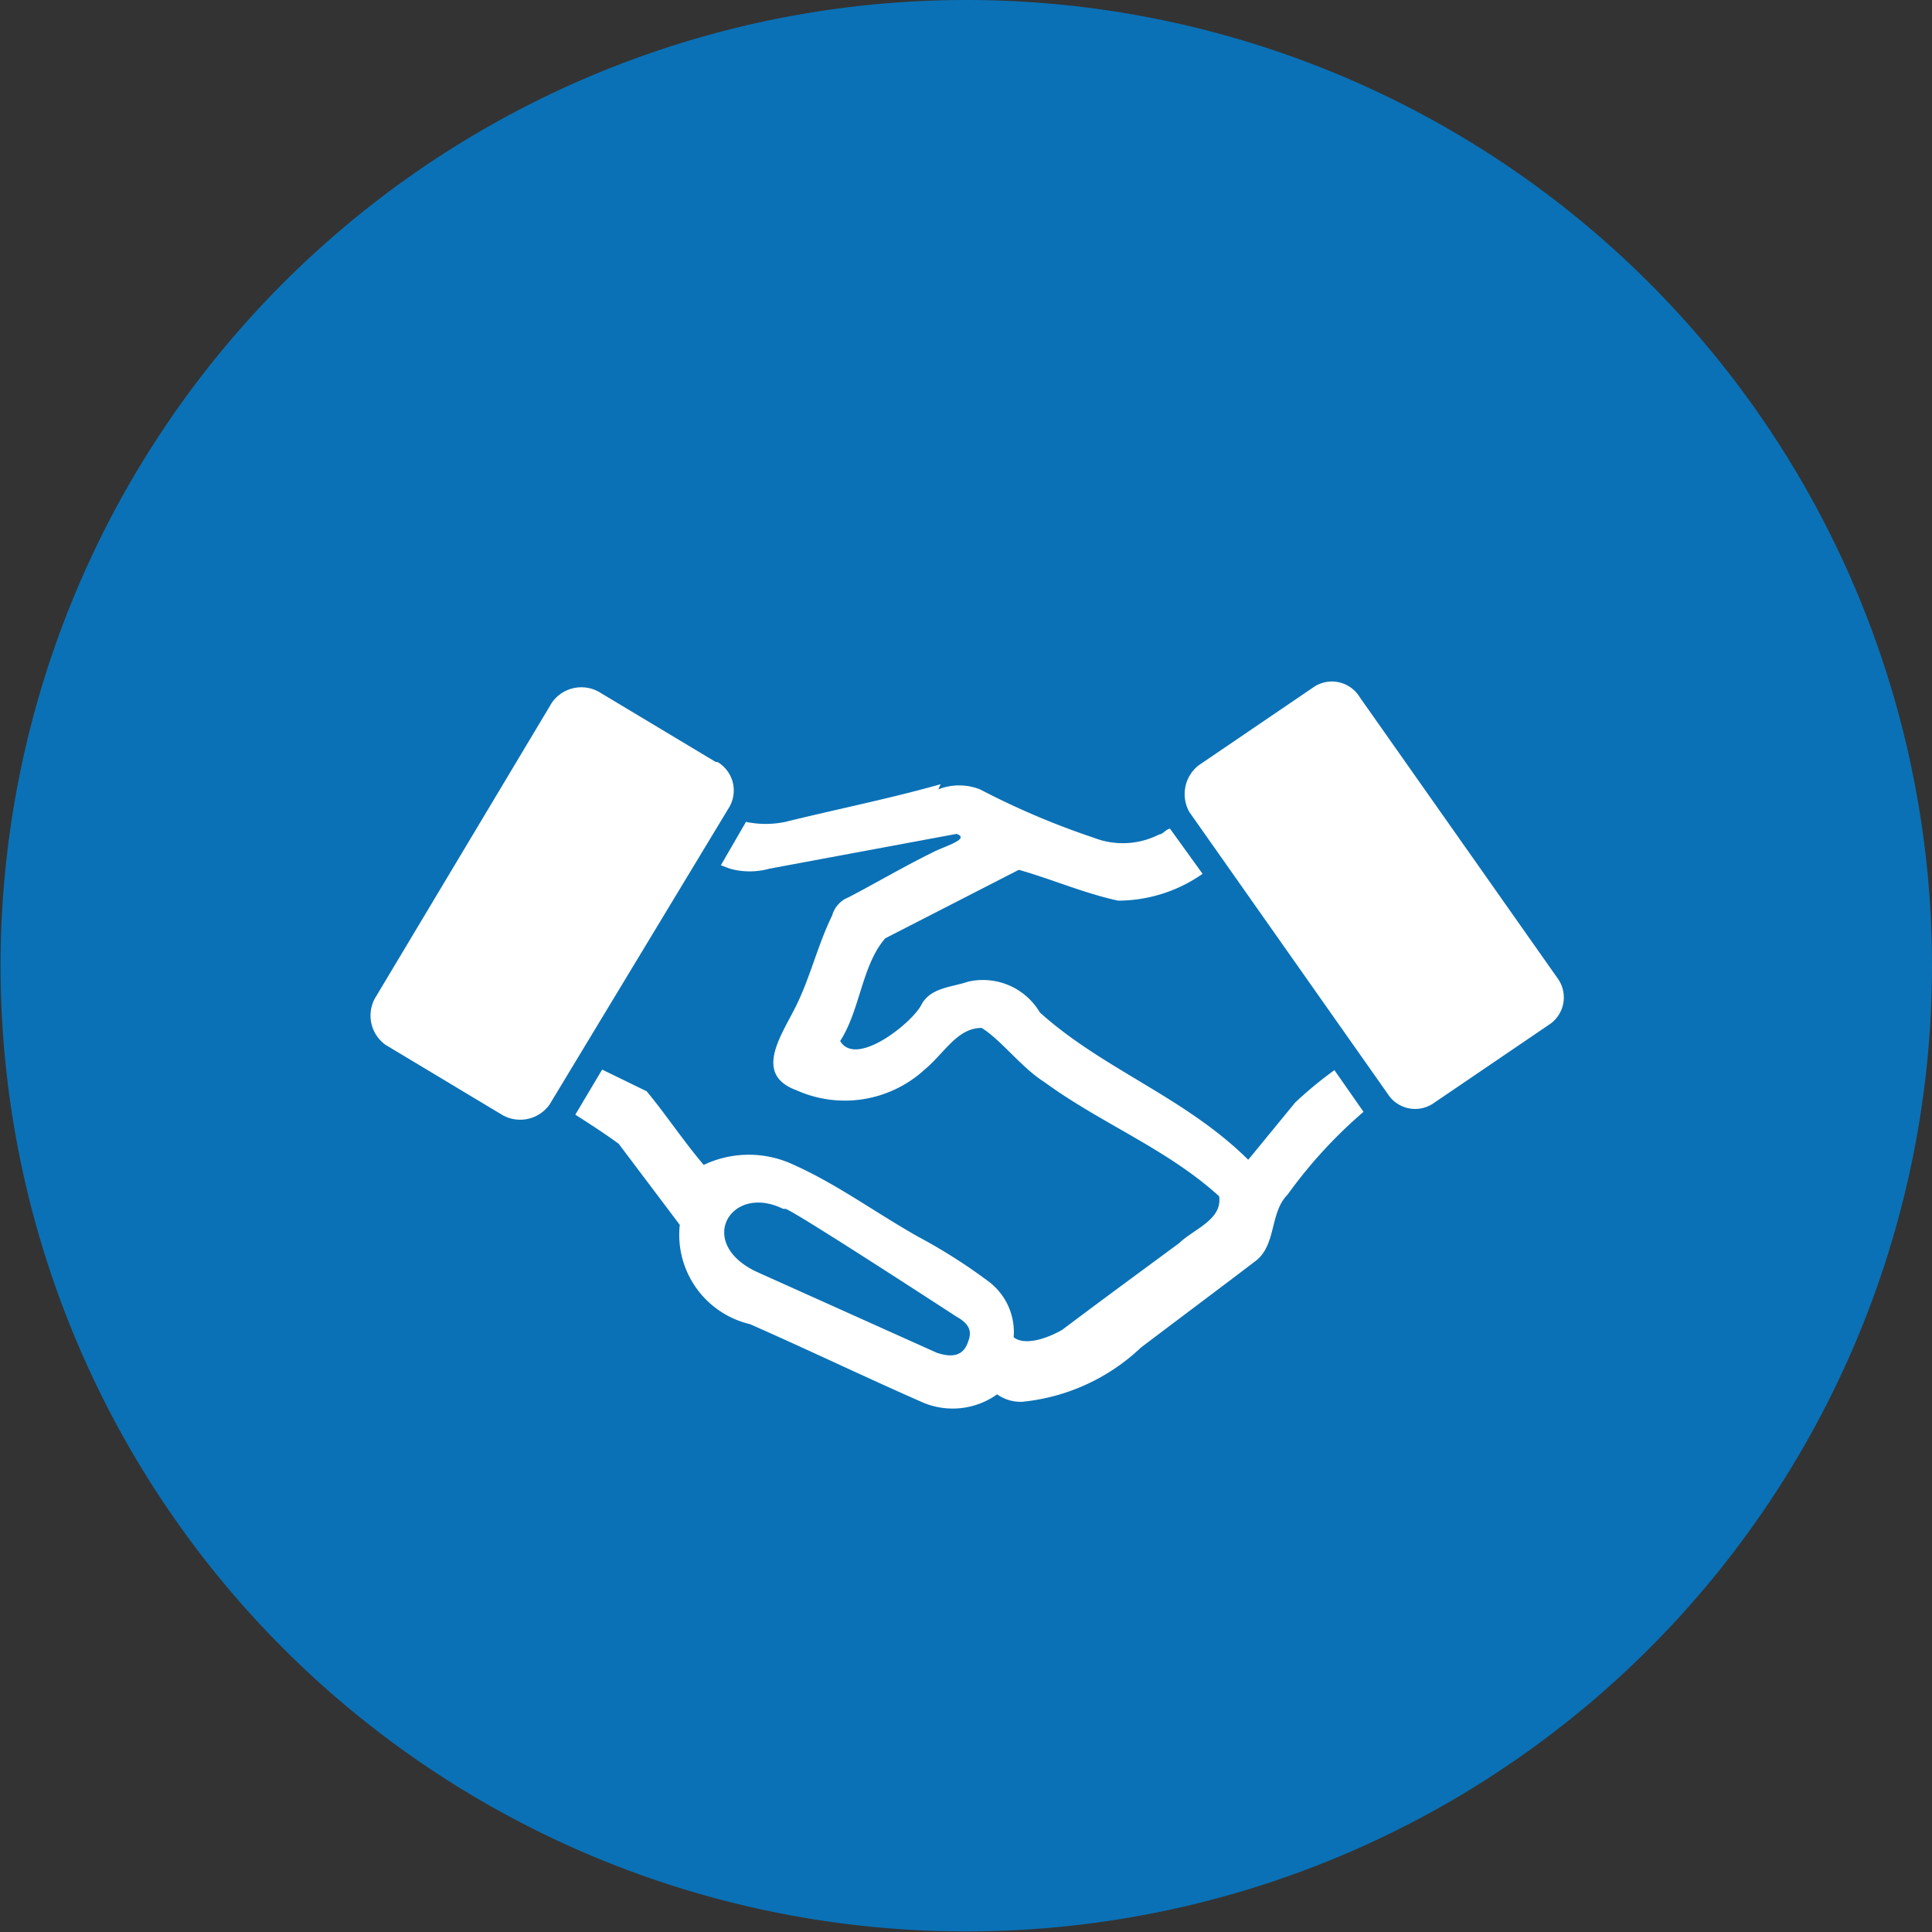
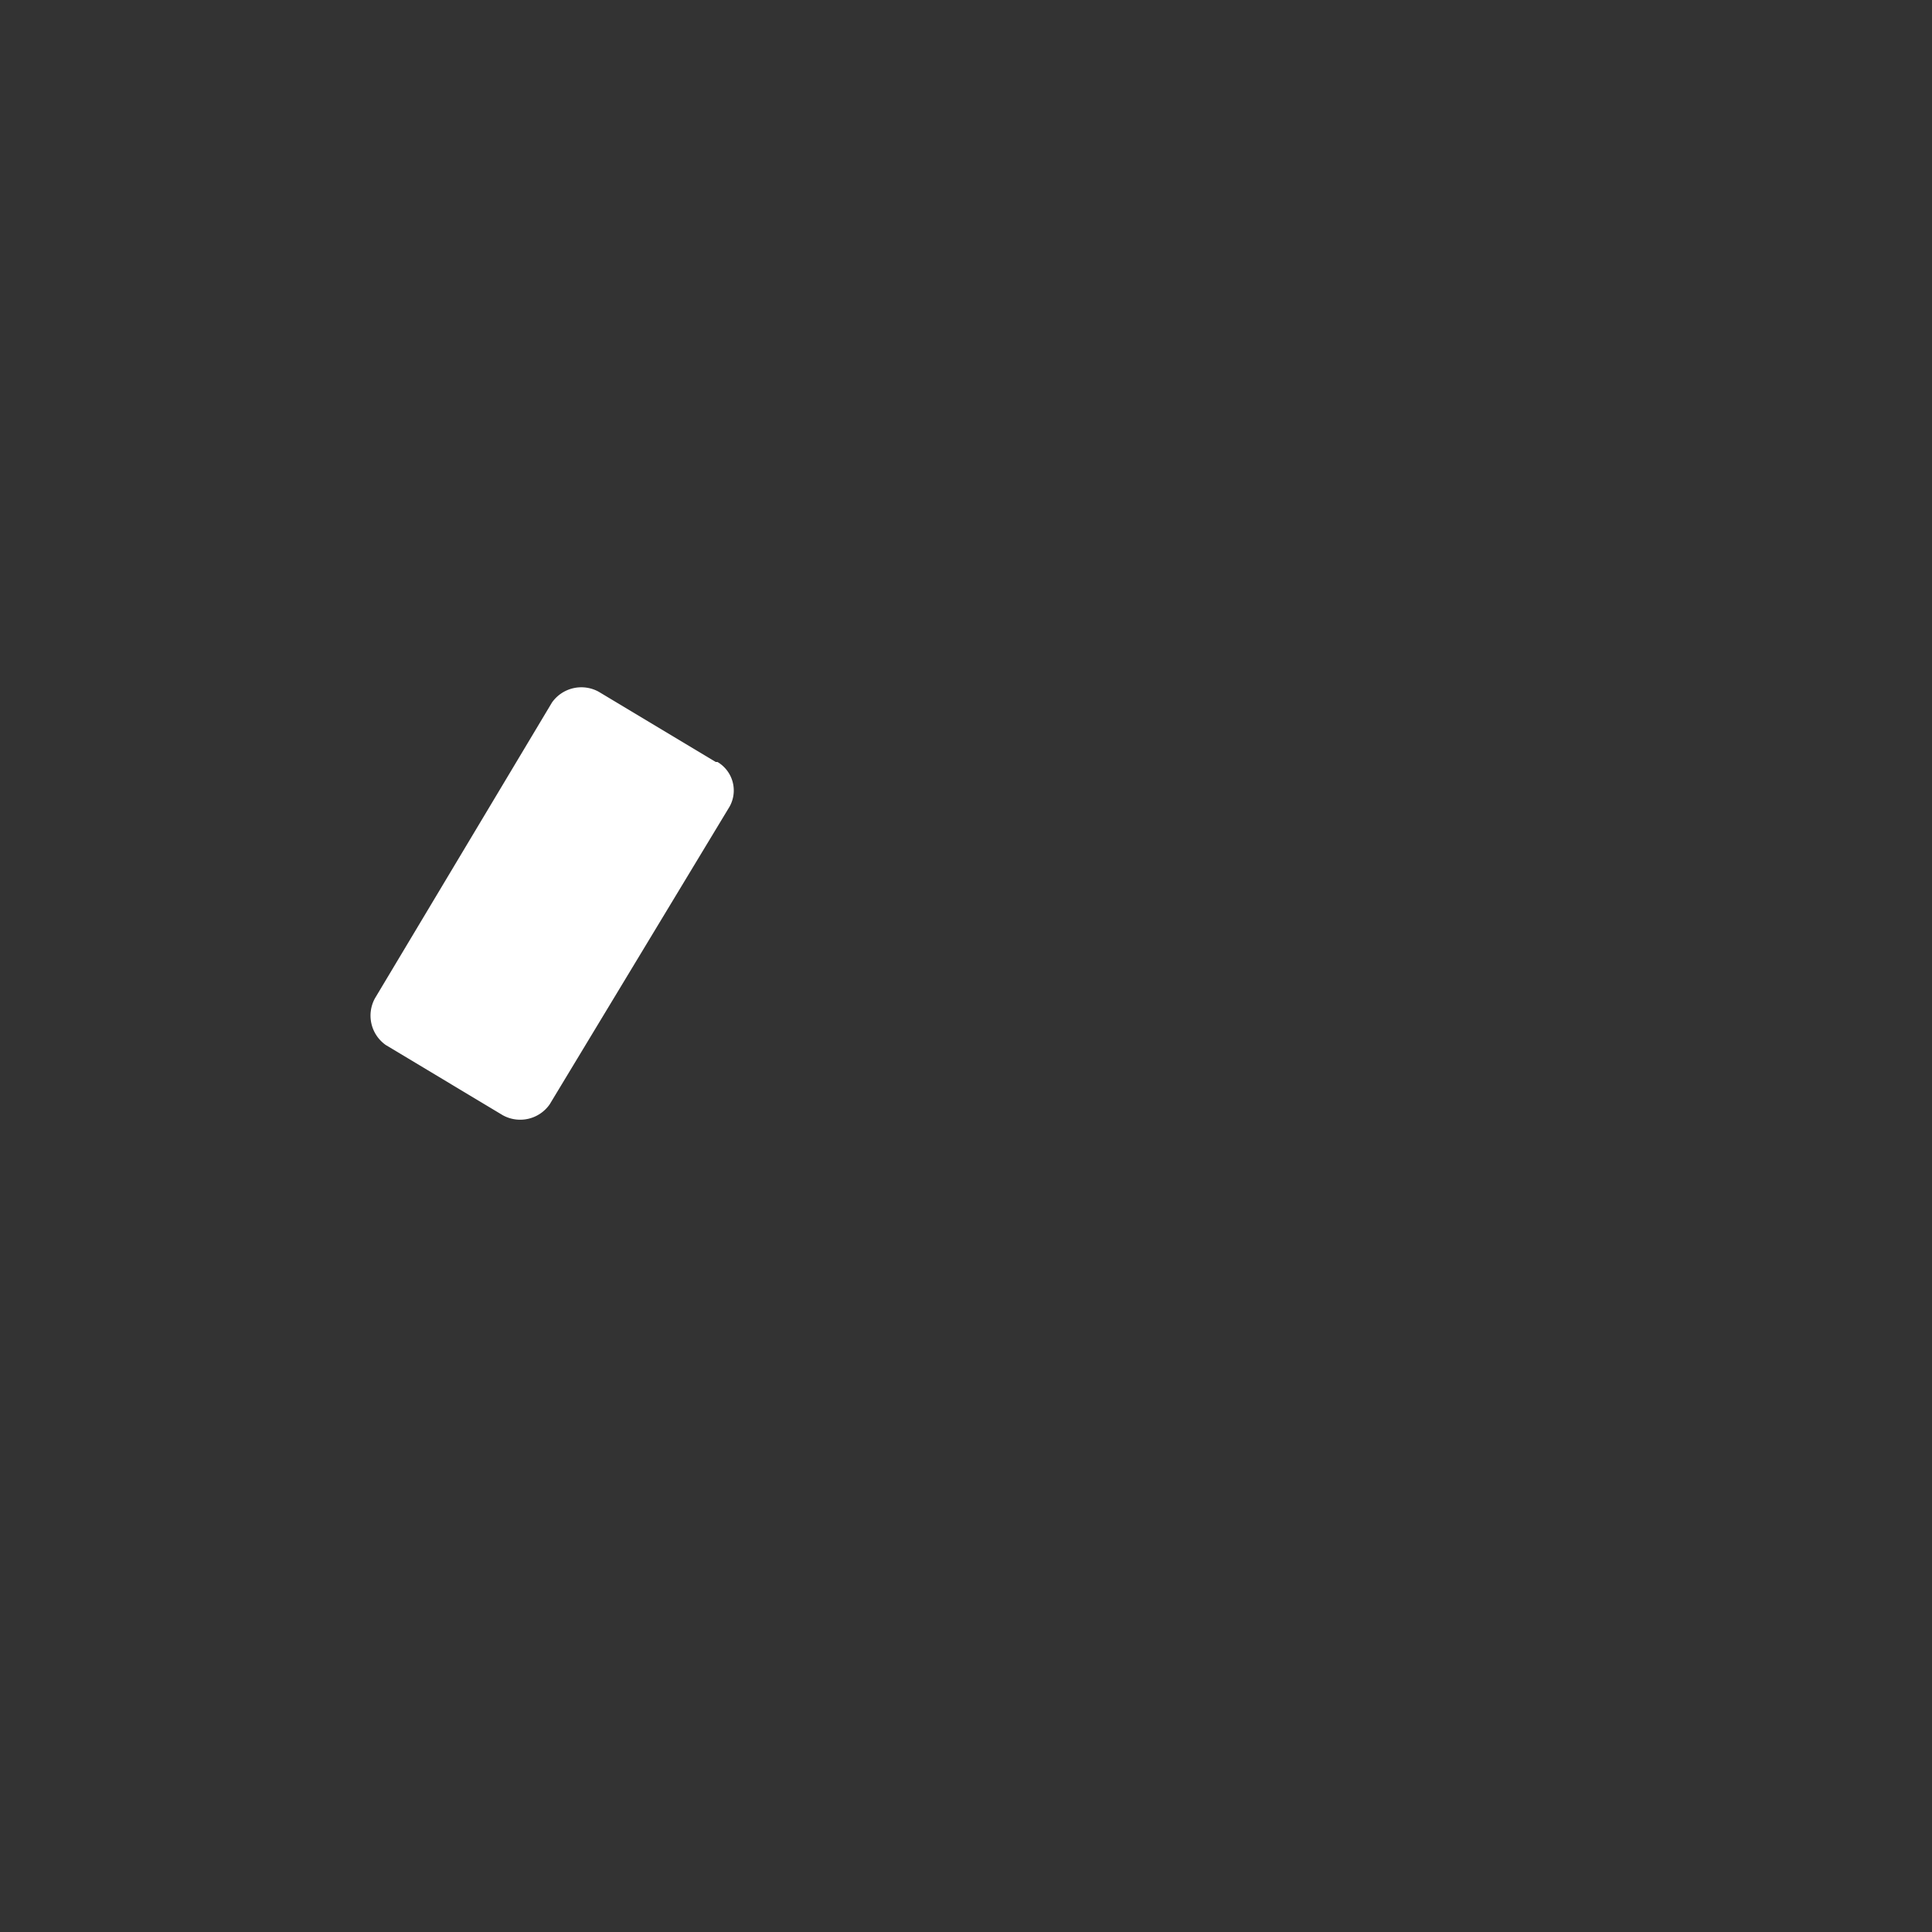
<svg xmlns="http://www.w3.org/2000/svg" id="Ebene_1" data-name="Ebene 1" viewBox="0 0 33.85 33.85">
  <rect x="0" y="0" width="33.85" height="33.85" fill="#333333" stroke="none" />
  <defs>
    <style>.cls-1{fill:#0a71b6;}.cls-2{fill:#fff;}</style>
  </defs>
  <title>icon5</title>
-   <path class="cls-1" d="M35.09,18.19A16.92,16.92,0,1,1,18.17,1.26,16.92,16.92,0,0,1,35.09,18.19" transform="translate(-1.24 -1.26)" />
-   <path class="cls-2" d="M15,22.44c.1,0,3,1.89,3,1.89.29.16.25.32.19.47s-.19.28-.54.16l-3.16-1.42c-1.07-.51-.44-1.55.47-1.1M17.72,15c-.88.25-1.83.44-2.72.66a1.7,1.7,0,0,1-.69,0l-.44.76.16.06a1.29,1.29,0,0,0,.69,0L18,15.87c.25.09-.22.22-.41.32-.51.25-1,.54-1.48.79a.48.48,0,0,0-.29.32c-.25.51-.38,1.07-.63,1.58s-.76,1.2,0,1.48A2.07,2.07,0,0,0,17.44,20c.35-.29.57-.73,1-.73.35.22.69.69,1.1.95,1,.73,2.15,1.17,3.06,2,.06.41-.44.57-.7.82-.69.51-1.36,1-2.05,1.52-.28.16-.66.28-.85.13a1.11,1.11,0,0,0-.47-1,9.63,9.63,0,0,0-1.2-.76c-.73-.41-1.42-.92-2.18-1.26a1.84,1.84,0,0,0-1.58,0c-.35-.41-.66-.88-1-1.29L11.79,20l-.47.79c.25.16.5.32.76.51l1.07,1.42a1.61,1.61,0,0,0,1.23,1.74c1,.44,2,.92,3,1.36a1.34,1.34,0,0,0,1.33-.13.71.71,0,0,0,.44.13,3.52,3.52,0,0,0,2.08-.95c.66-.5,1.33-1,2-1.51.38-.28.25-.85.57-1.17a8.27,8.27,0,0,1,1.33-1.45l0,0-.51-.73a6.72,6.72,0,0,0-.69.57l-.82,1C22,20.48,20.57,20,19.46,19a1.16,1.16,0,0,0-1.26-.54c-.29.1-.66.1-.82.41s-1.14,1.1-1.42.63c.35-.54.38-1.33.79-1.8l2.34-1.2c.57.16,1.14.41,1.74.54a2.59,2.59,0,0,0,1.48-.47l-.57-.79c-.06,0-.13.1-.19.1a1.4,1.4,0,0,1-1.14.06,13.67,13.67,0,0,1-2-.85,1,1,0,0,0-.73,0" transform="translate(-1.24 -1.26)" />
-   <path class="cls-2" d="M22.24,14.67l2-1.36a.57.57,0,0,1,.82.16l3.47,4.93a.57.57,0,0,1-.16.82l-2,1.36a.57.57,0,0,1-.82-.16l-3.47-4.93a.64.64,0,0,1,.16-.82" transform="translate(-1.24 -1.26)" />
  <path class="cls-2" d="M13.78,14.61l-2.05-1.23a.63.63,0,0,0-.82.19l-3.1,5.18a.63.63,0,0,0,.19.82l2.05,1.23a.63.63,0,0,0,.82-.19L14,15.43a.58.58,0,0,0-.19-.82" transform="translate(-1.24 -1.26)" />
</svg>